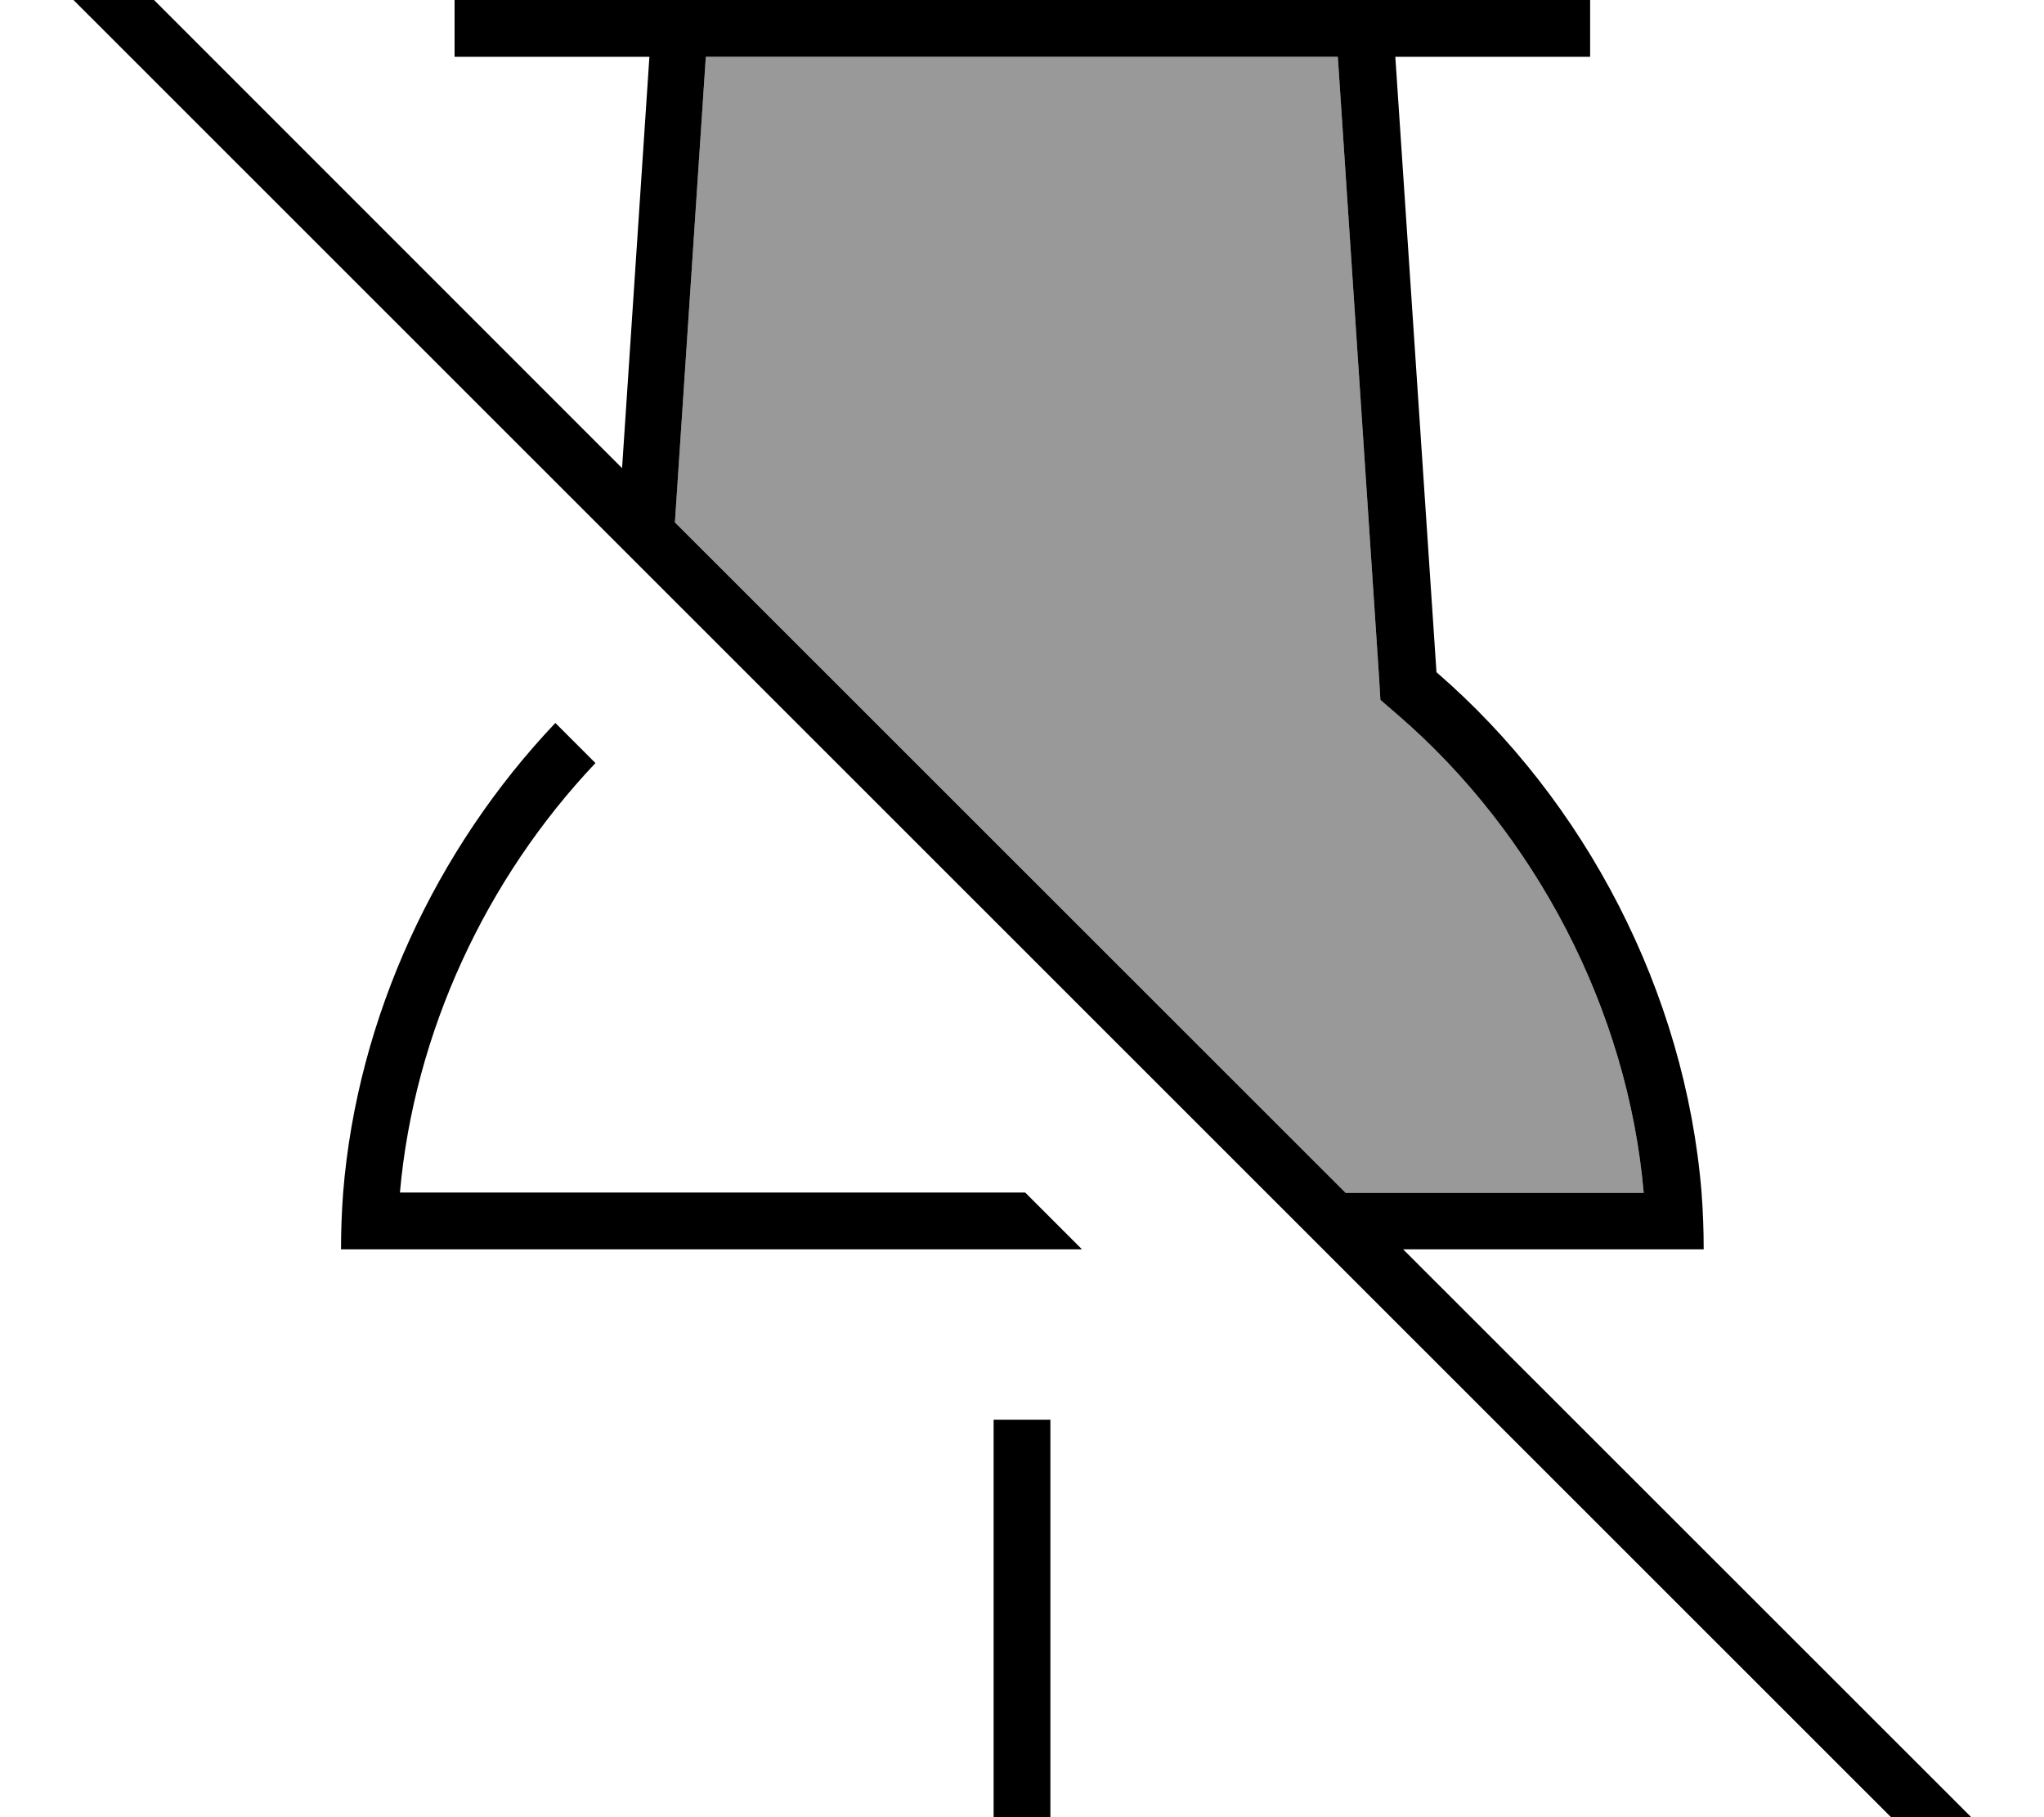
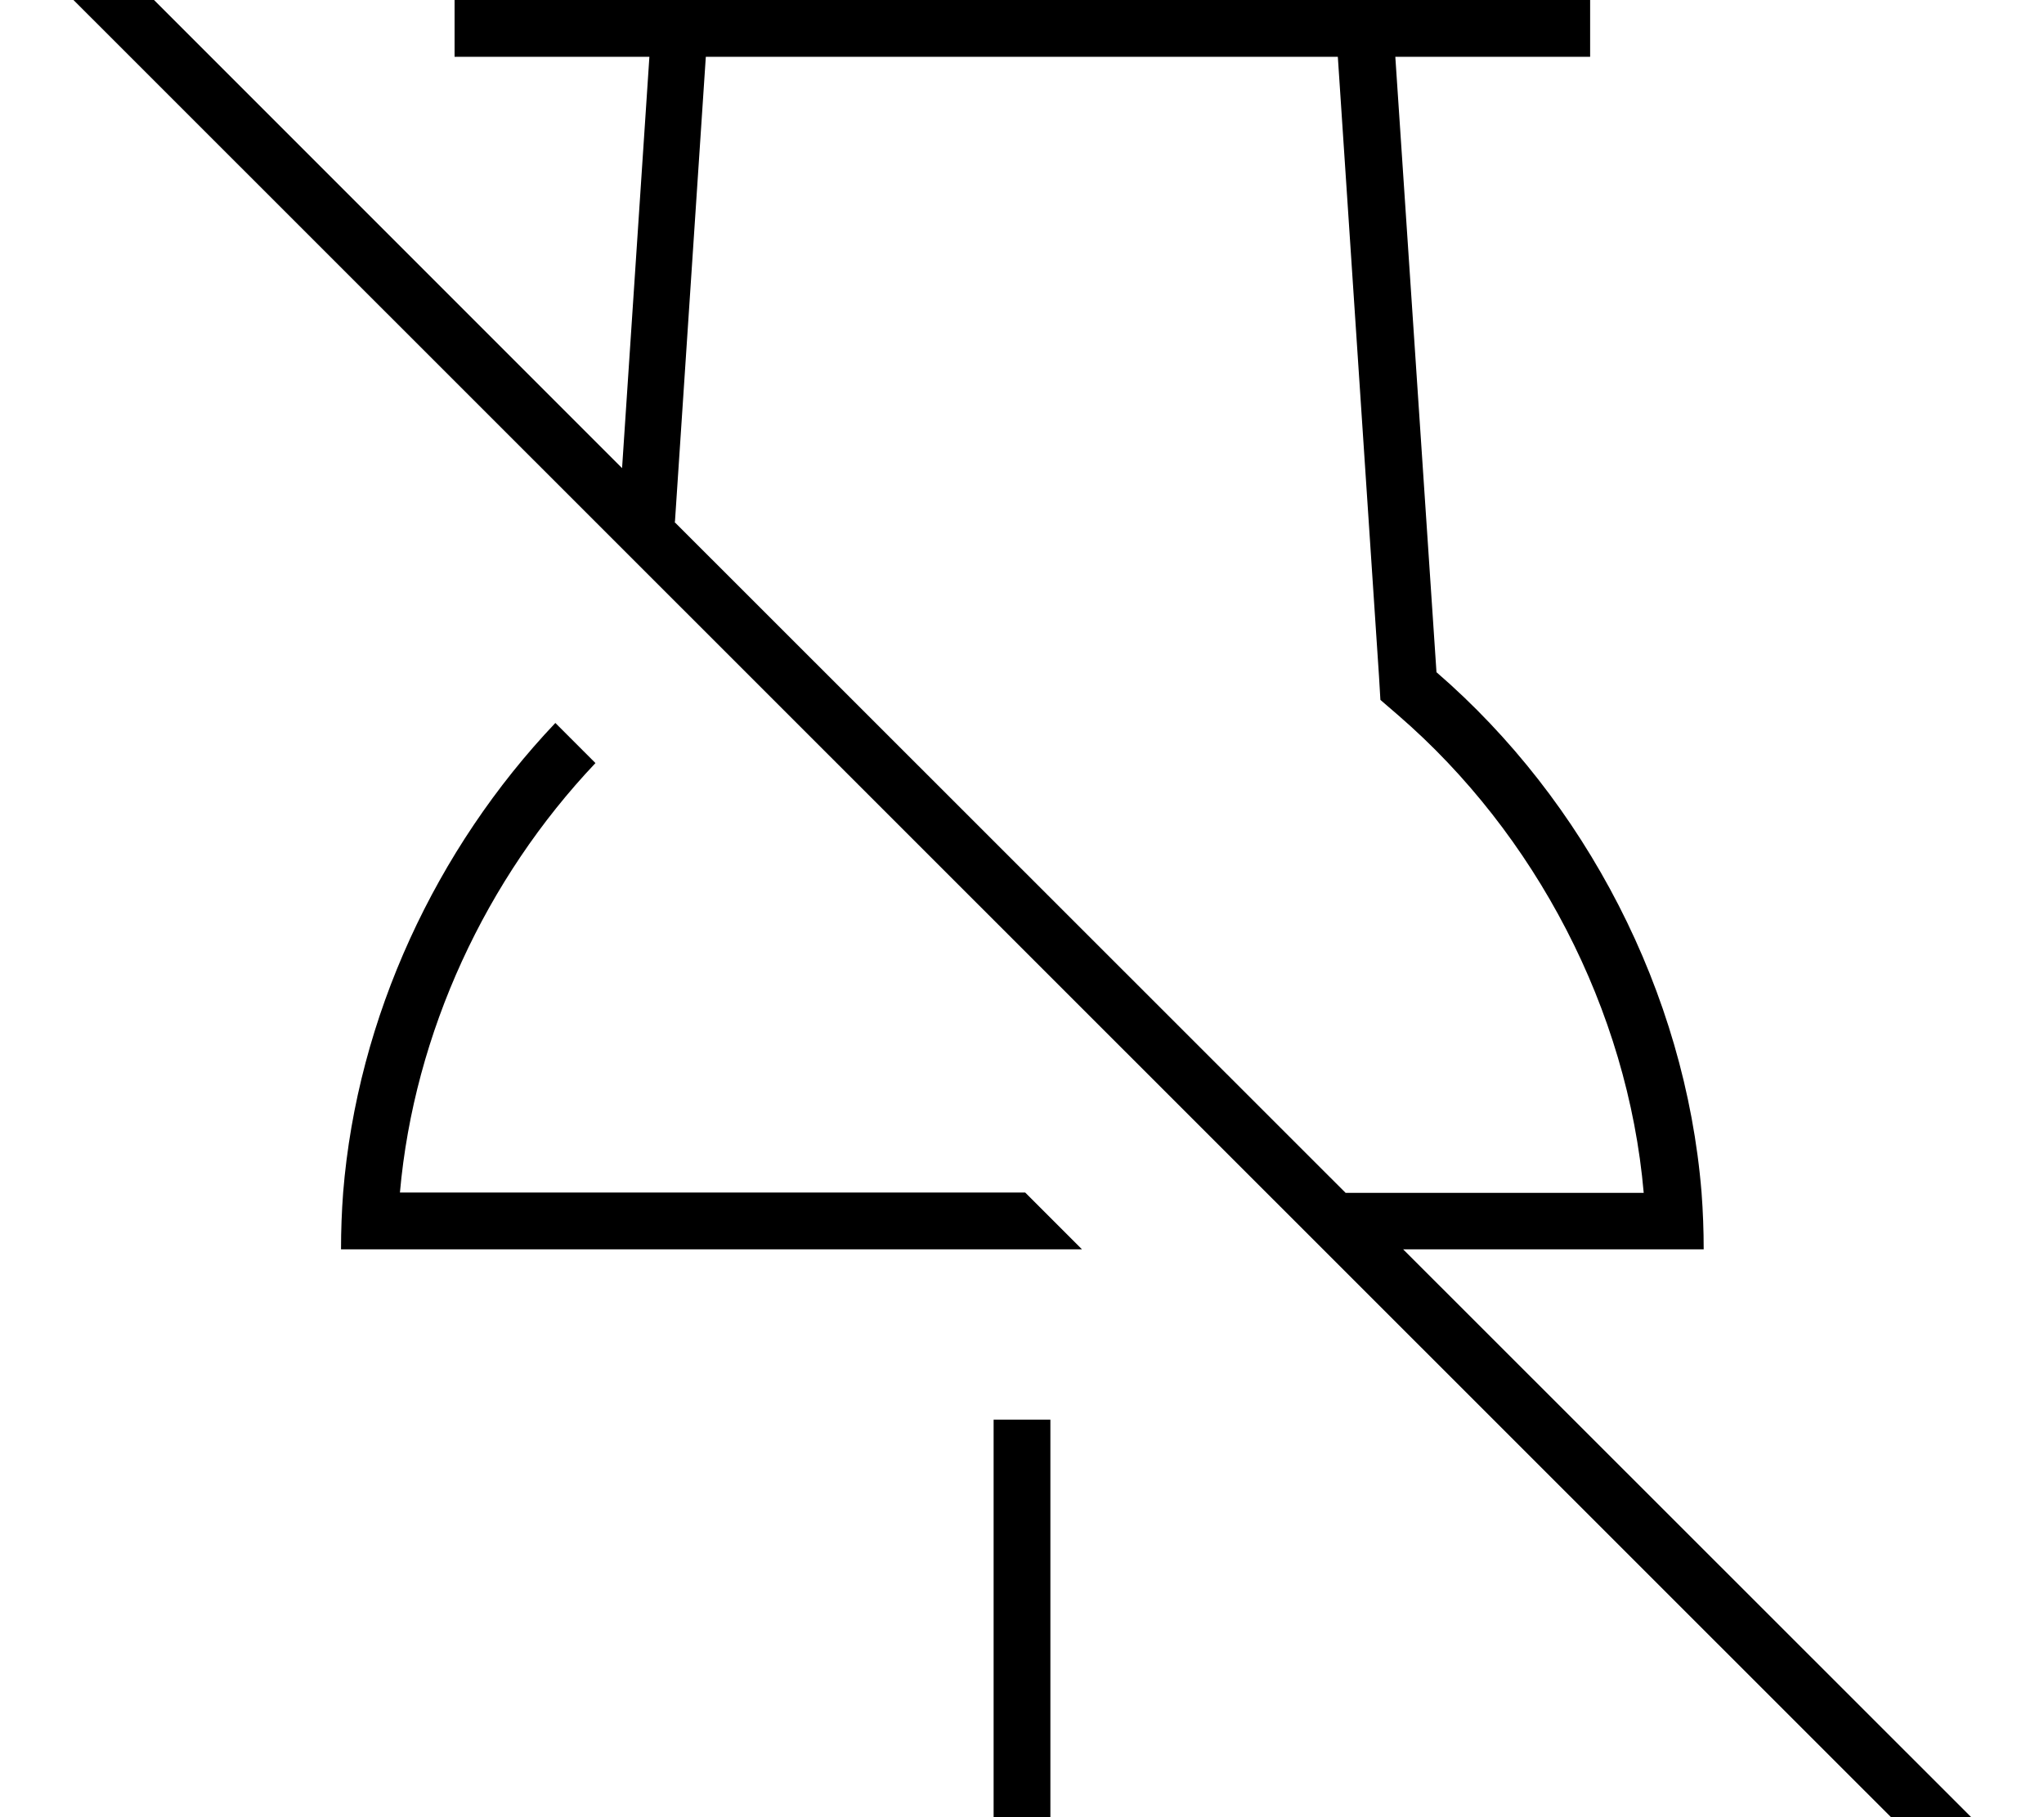
<svg xmlns="http://www.w3.org/2000/svg" viewBox="0 0 576 512">
-   <path style="fill:currentColor;opacity:.4" d="M190.2 147l8.7-131 178.1 0 11.6 174.5 .4 6.7 5.1 4.4c38.5 33.3 64.6 82.8 69.1 134.5l-84 0-189.1-189z" />
  <path style="fill:currentColor;opacity:1" d="M21.7-21.6l-5.7-5.7-11.3 11.3 5.7 5.7 544.2 544 5.7 5.7 11.3-11.3-5.7-5.7-170.5-170.4 84.7 0c0-5.3-.2-10.7-.6-16-4.6-56.5-32.8-110.4-74.7-146.6l-11.6-173.4 54.9 0 0-16-320 0 0 16 54.9 0-7.7 115.9-153.5-153.5zM190.2 147l8.7-131 178.1 0 11.6 174.5 .4 6.7 5.1 4.4c38.5 33.3 64.6 82.8 69.1 134.5l-84 0-189.1-189zM112.7 336c4-45.1 24.3-88.5 55.1-121l-11.3-11.3c-33.6 35.4-55.8 82.9-59.8 132.3-.4 5.3-.6 10.7-.6 16l208.8 0-16-16-176.1 0zM280 400l0 144 16 0 0-144-16 0z" />
</svg>